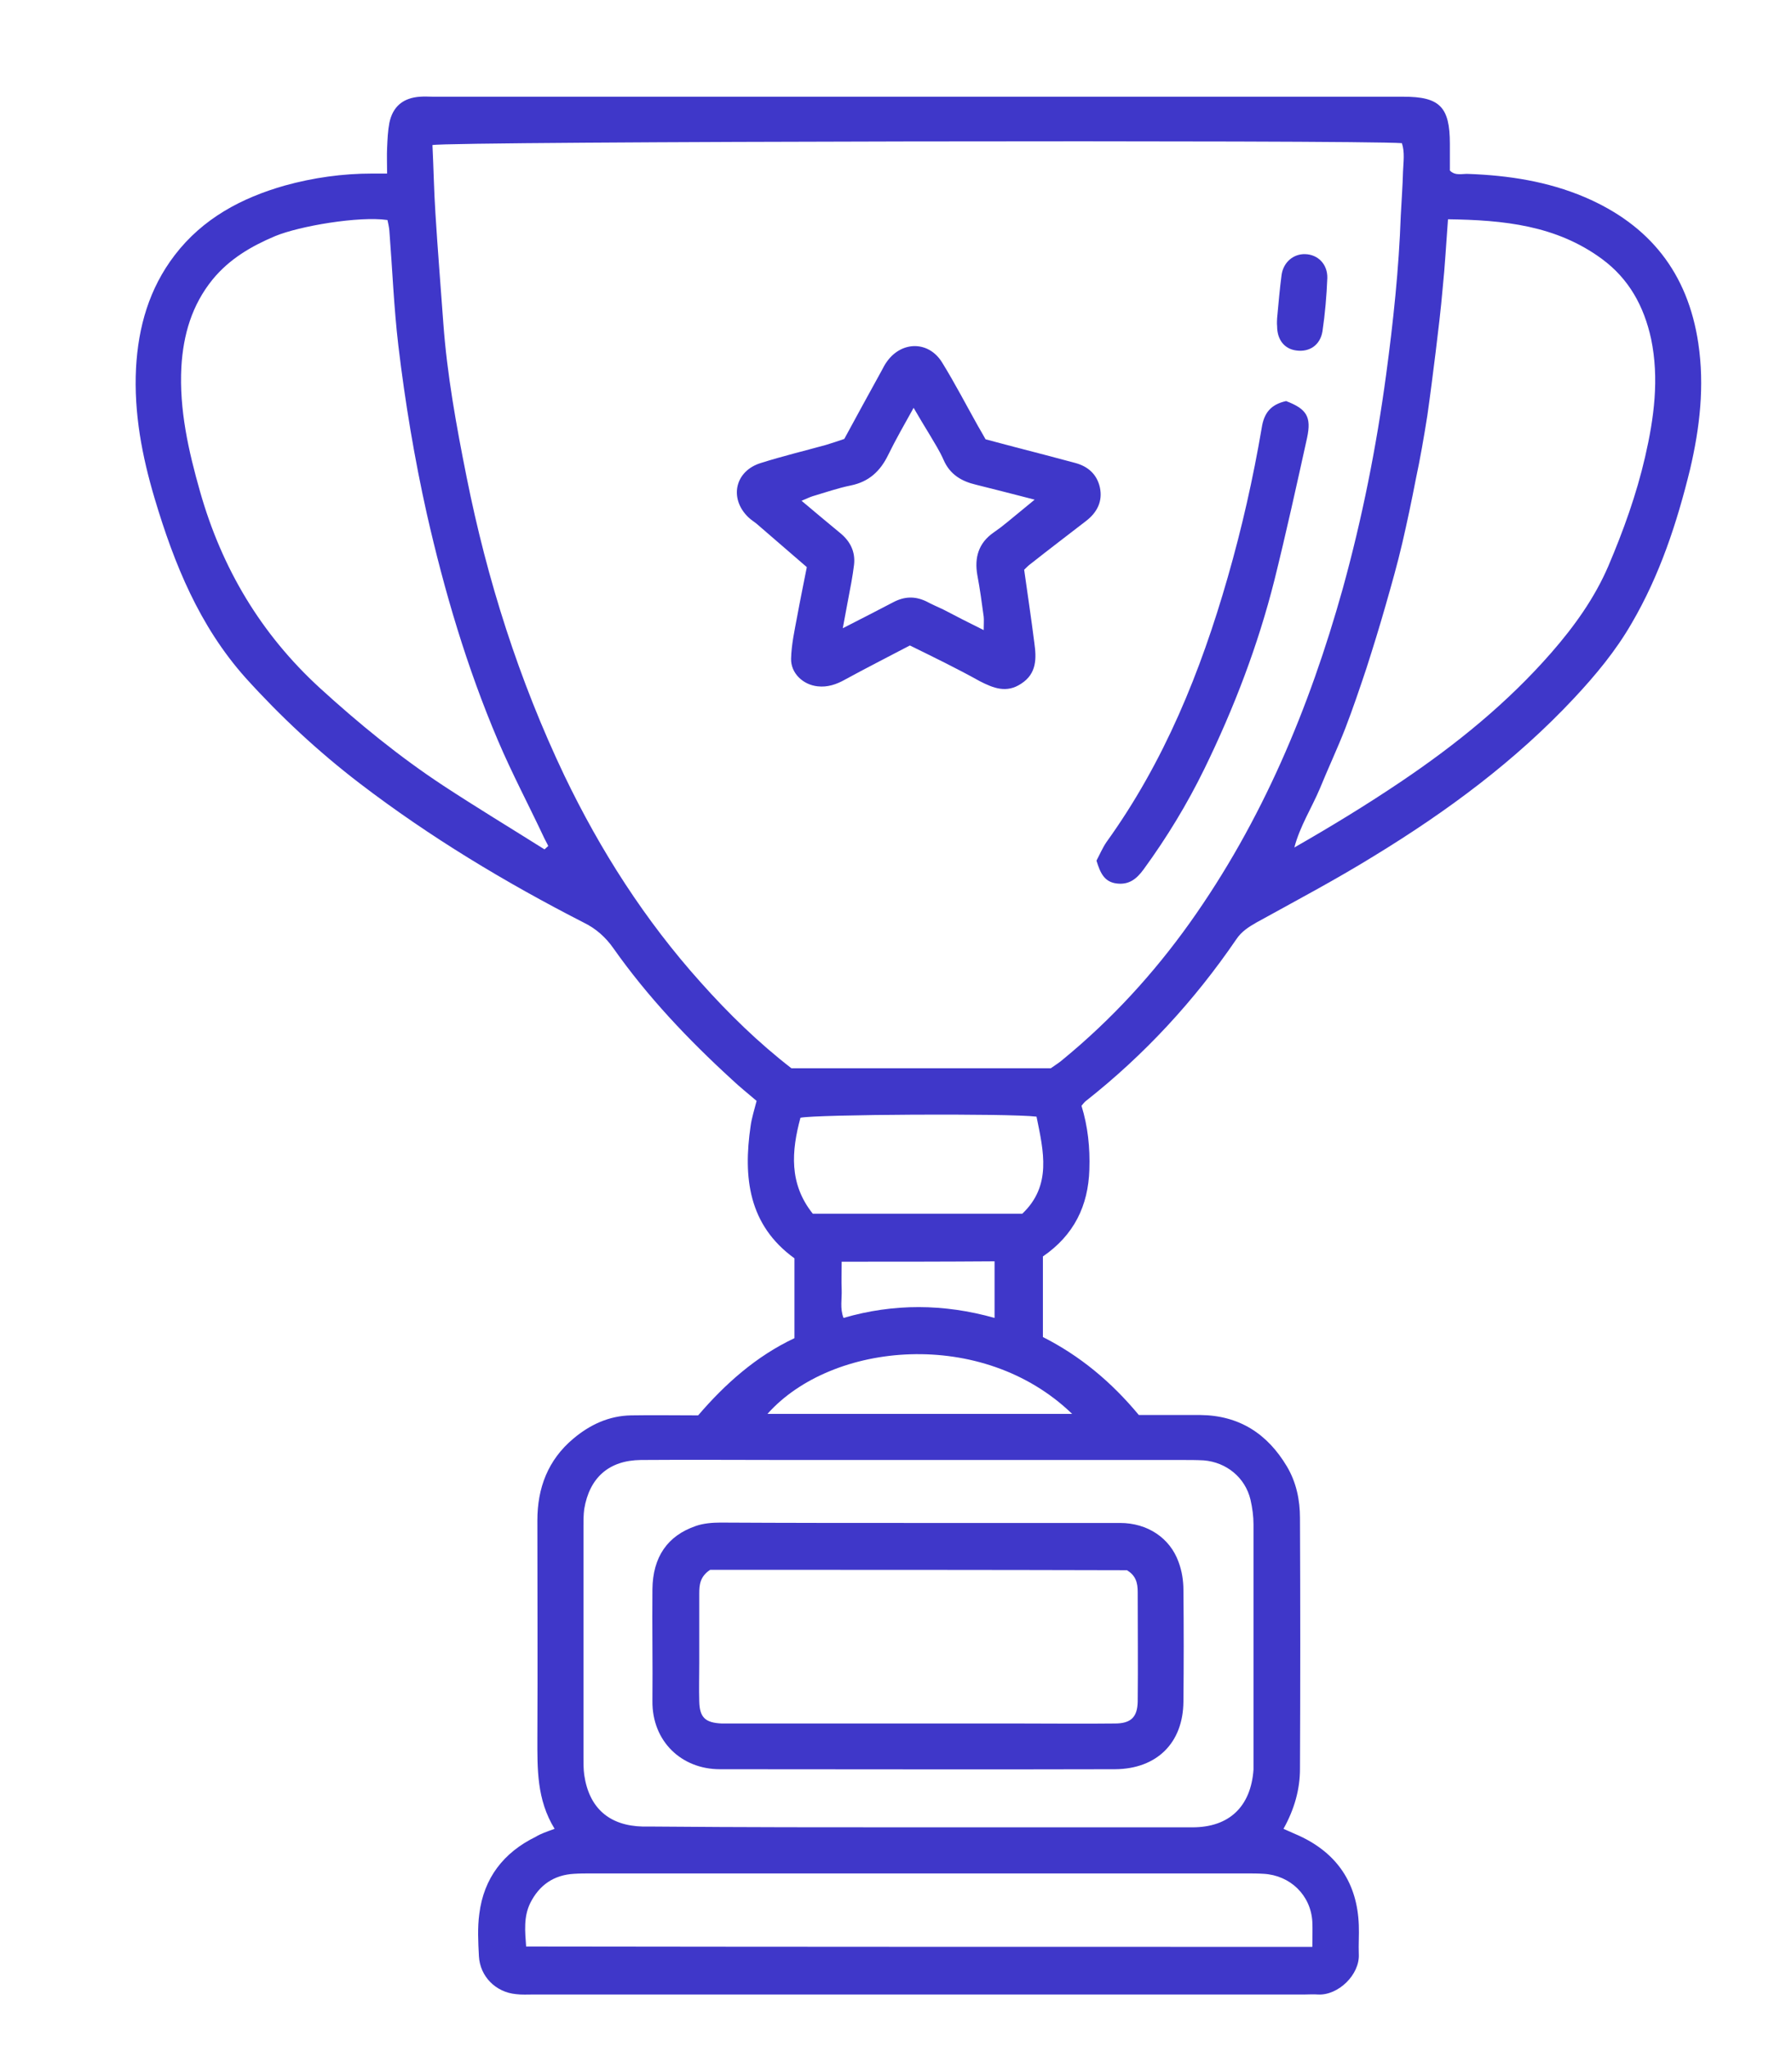
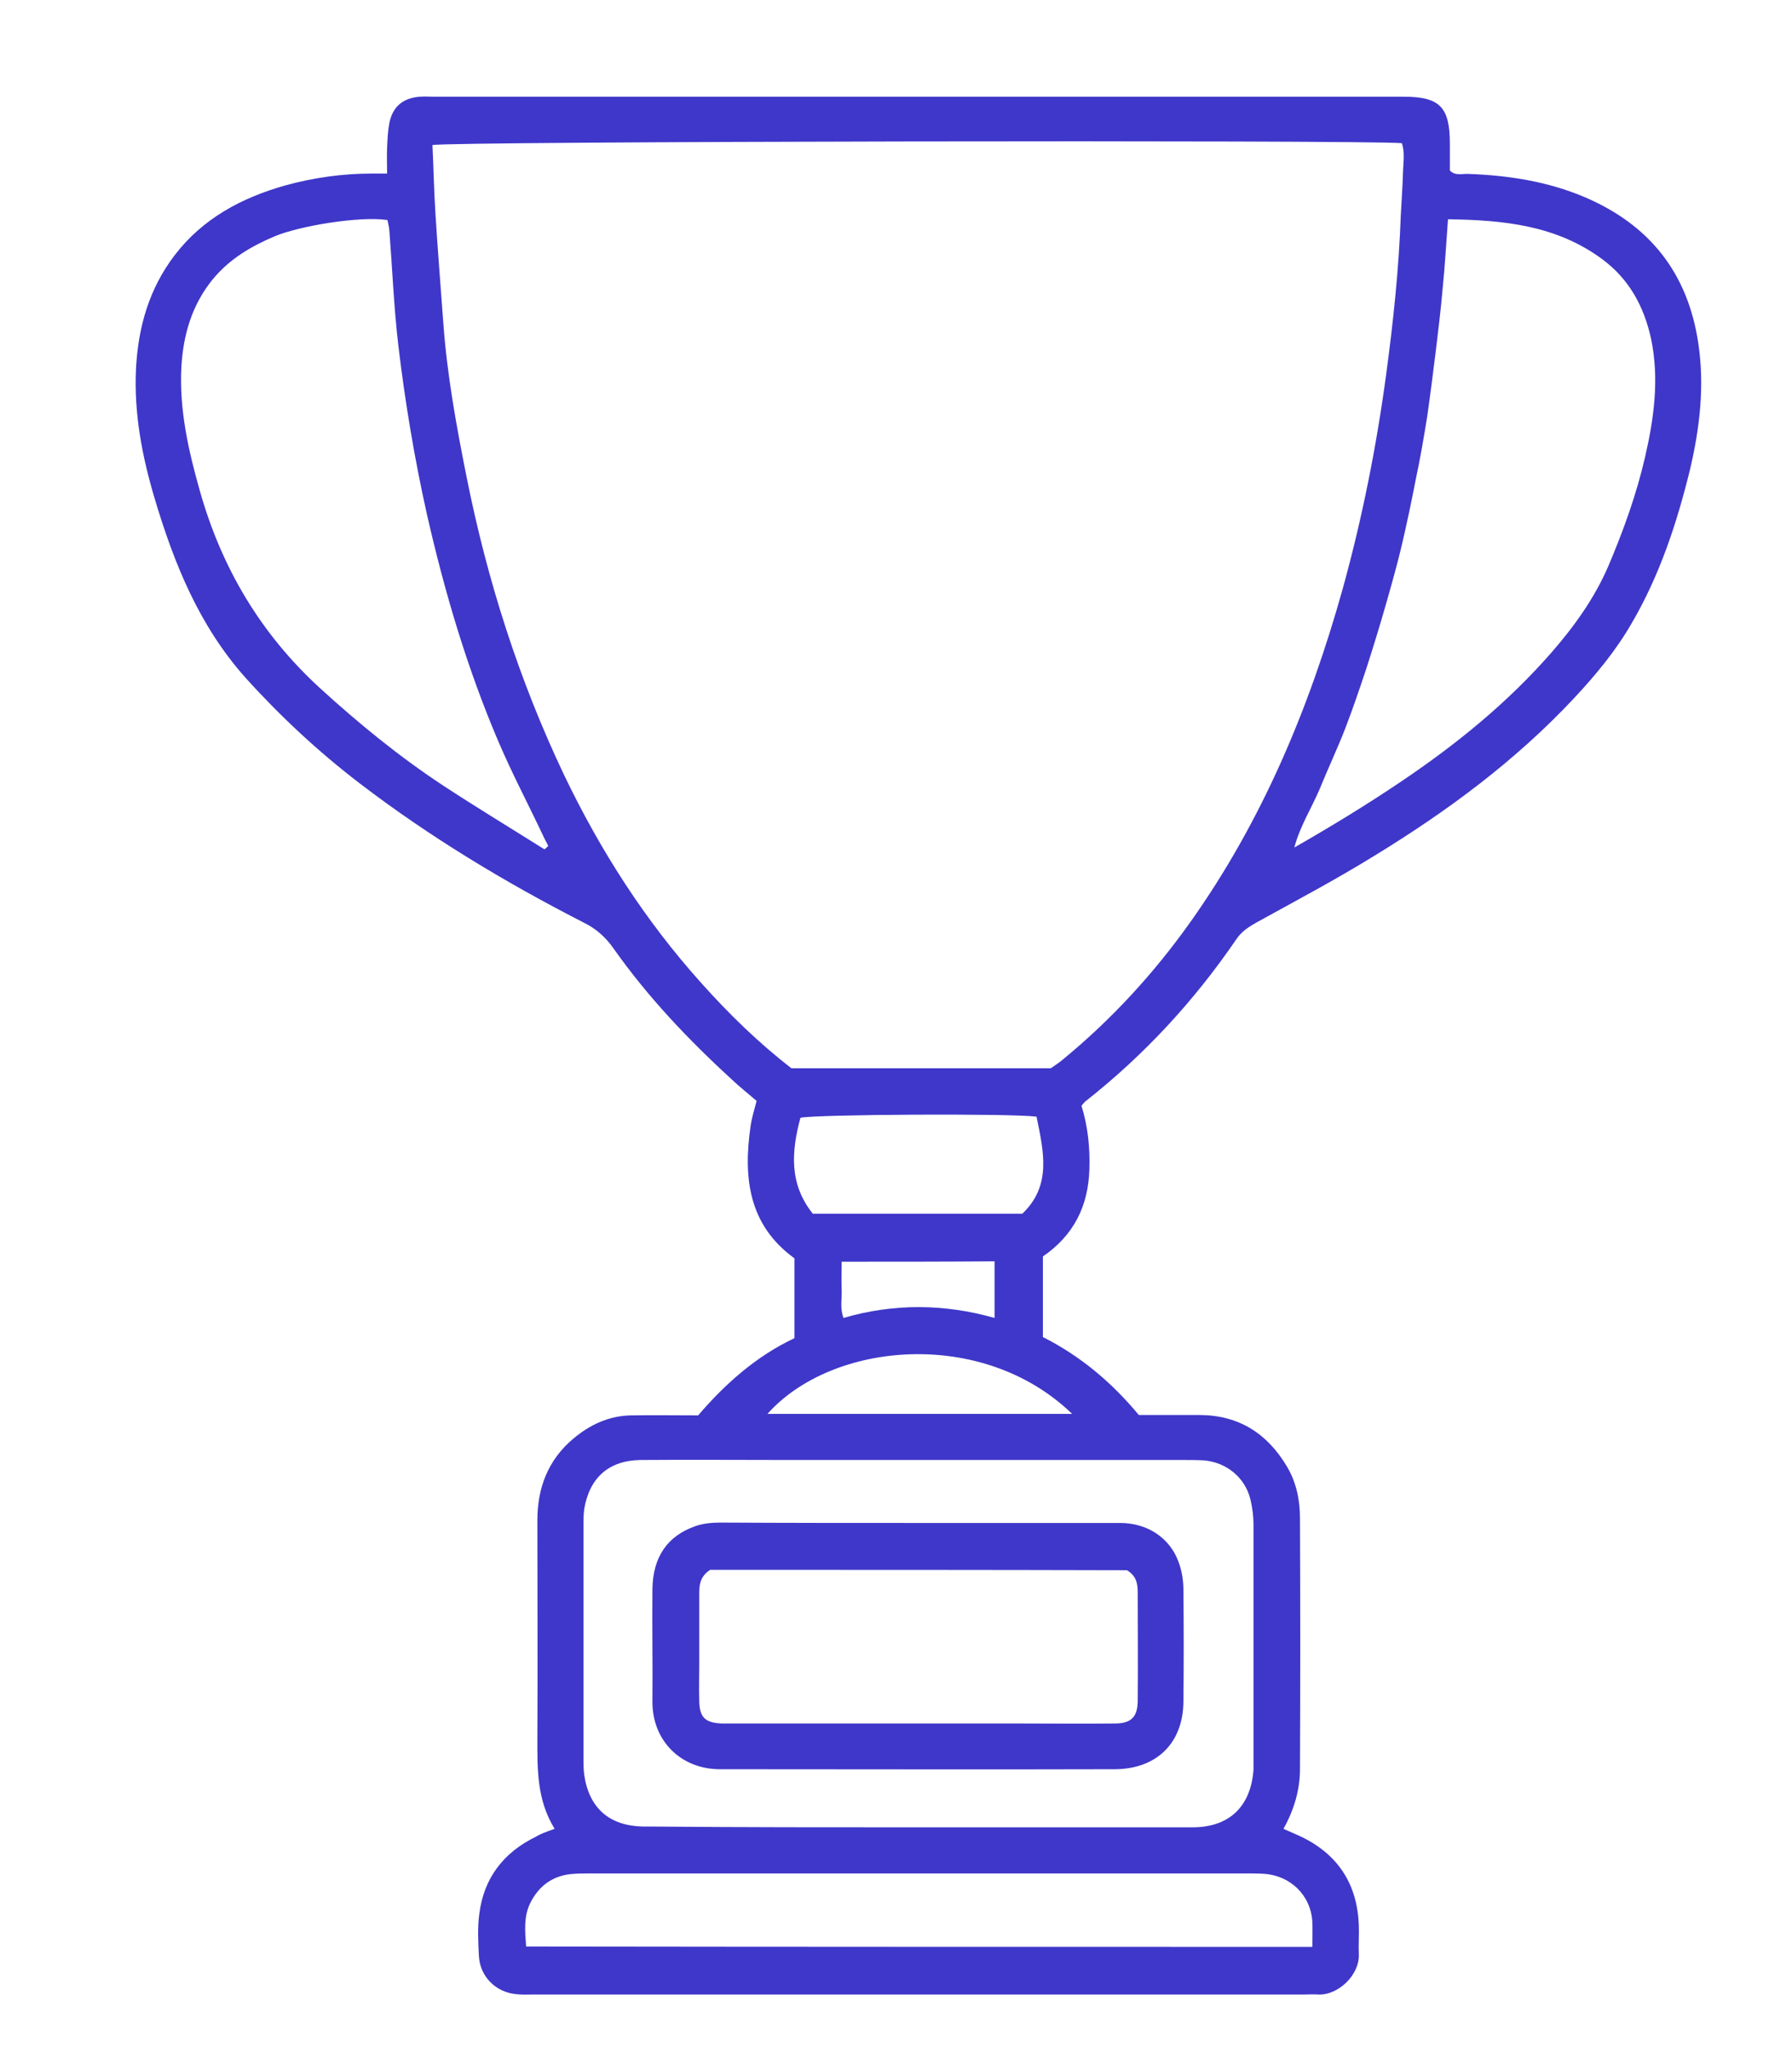
<svg xmlns="http://www.w3.org/2000/svg" version="1.1" id="Слой_1" x="0px" y="0px" width="478.2px" height="546.1px" viewBox="0 0 478.2 546.1" style="enable-background:new 0 0 478.2 546.1;" xml:space="preserve">
  <style type="text/css">
	.st0{fill:#3F37C9;}
</style>
  <g>
    <path class="st0" d="M148,487.9c-4.8-7.8-4.6-16-4.6-24.2c0.1-19.4,0-38.8,0-58.1c0-8.6,2.8-16.1,9.6-21.8   c4.4-3.7,9.5-6.1,15.4-6.2c5.8-0.1,11.6,0,17.9,0c7.2-8.4,15.5-15.8,25.7-20.6c0-7.2,0-14.2,0-21.3c-12.3-8.9-13.7-21.6-11.7-35.3   c0.3-2.2,1-4.3,1.6-6.7c-2.2-1.9-4.5-3.7-6.6-5.7c-11.7-10.7-22.5-22.1-31.6-35c-2.1-3-4.7-5.3-8-6.9c-20.9-10.7-41-22.8-59.7-37.1   c-11.1-8.5-21.2-17.9-30.5-28.2c-12.3-13.8-19-30.3-24.2-47.7c-3.4-11.4-5.6-22.9-5-34.9c0.6-11,3.5-21.2,10.3-30.1   c7.5-9.8,17.8-15.3,29.4-18.6c7.6-2.1,15.4-3.2,23.3-3.2c1.2,0,2.3,0,4,0c0-2.6-0.1-4.8,0-6.9c0.1-2.2,0.2-4.5,0.6-6.6   c0.9-4.4,3.7-6.7,8.2-7c1.2-0.1,2.4,0,3.6,0c86.3,0,172.5,0,258.8,0c9.7,0,12.4,2.7,12.4,12.6c0,2.4,0,4.8,0,7.1   c1.5,1.5,3.3,0.8,5,0.9c10.7,0.4,21.1,2,31,6.2c17.3,7.4,27.5,20.2,30.3,39c1.7,11.4,0.4,22.5-2.2,33.6   c-3.5,14.3-8.1,28.3-15.6,41.1c-4.2,7.3-9.6,13.8-15.3,19.9c-15.7,16.8-34,30.3-53.5,42.2c-10.2,6.3-20.8,11.9-31.3,17.7   c-2.1,1.2-4,2.4-5.4,4.5c-11.2,16.4-24.5,30.8-40.1,43.1c-0.4,0.3-0.7,0.7-1.2,1.3c1.7,5.5,2.3,11.2,2.1,17   c-0.3,9.7-4.1,17.5-12.4,23.2c0,7,0,14.2,0,21.5c9.9,5,18.3,12,25.6,20.8c5.4,0,10.9,0,16.4,0c10.4,0.1,17.9,5,23.1,13.7   c2.5,4.2,3.5,8.9,3.5,13.8c0.1,22.3,0.1,44.6,0,66.9c0,5.5-1.5,10.8-4.4,16c1.6,0.7,2.9,1.3,4.3,1.9c10.1,4.7,15.4,12.7,15.8,23.8   c0.1,2.6-0.1,5.2,0,7.7c0.3,5.5-5.5,11.1-10.9,10.8c-1.2-0.1-2.4,0-3.6,0c-68.6,0-137.2,0-205.8,0c-1.5,0-3.1,0.1-4.6-0.1   c-5.4-0.5-9.6-4.7-9.9-10.1c-0.2-3.8-0.4-7.6,0.1-11.3c1.2-9.6,6.5-16.4,15.1-20.6C144.3,489.2,145.8,488.7,148,487.9z M280.4,285   c1.1-0.8,2.3-1.5,3.3-2.4c12.9-10.6,24.1-22.8,33.8-36.4c19.3-27.1,31.9-57.3,40.8-89.1c5.2-18.8,9-37.9,11.6-57.2   c1.9-14.1,3.4-28.2,3.9-42.4c0.2-3.9,0.5-7.9,0.6-11.8c0.1-2.5,0.5-5.1-0.3-7.5c-10.5-0.9-254.5-0.5-258.7,0.5   c0.3,6,0.4,12.2,0.8,18.3c0.6,9.7,1.4,19.5,2.1,29.2c1,13.8,3.5,27.5,6.2,41c5.5,27.6,14,54.3,26.1,79.7   c9.6,20,21.5,38.6,36.4,55.2c7.4,8.3,15.4,16.1,24.2,22.9C234.3,285,257.3,285,280.4,285z M244.7,487.5c24.5,0,49,0,73.5,0   c9.9,0,15.6-5.6,16.3-15.4c0-0.7,0-1.4,0-2.1c0-21.1,0-42.2,0-63.3c0-2.2-0.3-4.4-0.8-6.6c-1.4-5.9-6.4-10-12.5-10.5   c-1.9-0.1-3.8-0.1-5.7-0.1c-35.3,0-70.6,0-105.9,0c-12.9,0-25.7-0.1-38.6,0c-8.5,0.1-13.7,4.7-15.1,13.1c-0.2,1.5-0.2,3.1-0.2,4.6   c0,20.6,0,41.1,0,61.7c0,1.5,0,3.1,0.2,4.6c1.3,8.9,6.7,13.6,15.7,13.8c1,0,2.1,0,3.1,0C198,487.5,221.3,487.5,244.7,487.5z    M386.4,58.5c-0.5,6.6-0.8,12.4-1.4,18.2c-0.5,5.8-1.2,11.6-1.9,17.3c-0.7,5.6-1.4,11.2-2.2,16.8c-0.9,5.7-1.9,11.5-3.1,17.1   c-1.1,5.7-2.3,11.4-3.6,17c-1.3,5.6-2.9,11.2-4.5,16.8c-1.6,5.6-3.3,11.1-5.1,16.7c-1.8,5.4-3.6,10.7-5.6,15.9   c-2.1,5.4-4.6,10.7-6.8,16.1c-2.2,5.2-5.3,10-6.8,15.7c9.8-5.6,19.3-11.4,28.5-17.6c14.7-9.9,28.4-21,40.1-34.4   c6.1-7,11.5-14.5,15.2-23.1c4-9.4,7.5-19.1,9.8-29.1c2.4-10.4,3.8-20.9,1.6-31.5c-1.9-8.7-5.9-16-13.1-21.3   C415.3,60.1,401.2,58.7,386.4,58.5z M145.3,226.6c0.3-0.3,0.7-0.6,1-0.9c-0.4-0.9-0.9-1.7-1.3-2.6c-4-8.5-8.4-16.8-12.1-25.5   c-8.3-19.5-14.3-39.8-19-60.5c-3.3-14.8-5.8-29.8-7.6-44.9c-1.2-10.2-1.6-20.5-2.4-30.7c-0.1-1-0.3-1.9-0.5-2.8   c-7.6-1.1-23.5,1.6-30,4.3c-6.4,2.7-12.2,6.1-16.7,11.6c-5.5,6.8-7.8,14.7-8.3,23.3c-0.6,11.4,1.9,22.4,5,33.3   c5.8,20.4,16.2,37.9,31.9,52.3c10.4,9.5,21.3,18.4,33,26.1C127.3,215.5,136.4,221,145.3,226.6z M350.2,519.4c0-2.6,0.1-4.6,0-6.7   c-0.4-7.1-5.9-12.4-13-12.8c-1.5-0.1-3.1-0.1-4.6-0.1c-58.3,0-116.5,0-174.8,0c-1.5,0-3.1,0-4.6,0.1c-5.4,0.3-9.3,3-11.7,7.8   c-1.8,3.7-1.4,7.5-1.1,11.6C210.3,519.4,280,519.4,350.2,519.4z M276.6,297.9c-7.2-0.9-59.1-0.6-63,0.3c-2.4,8.9-3.1,17.6,3.3,25.6   c18.7,0,37.1,0,55.9,0C280.7,316.3,278.5,307.2,276.6,297.9z M286.1,377.2c-23.9-23.1-64.1-19.3-81.3,0   C231.8,377.2,258.7,377.2,286.1,377.2z M224.6,336.6c0,2.7-0.1,5.1,0,7.4c0.1,2.5-0.5,5.1,0.5,7.6c13.4-3.9,26.8-3.8,40.3,0   c0-5.1,0-10,0-15.1C251.9,336.6,238.6,336.6,224.6,336.6z" />
-     <path class="st0" d="M242.8,172.2c-6.1,3.2-11.8,6.1-17.3,9.1c-2.3,1.3-4.7,2.1-7.3,1.8c-3.9-0.4-7.2-3.5-7.1-7.4   c0.1-3.7,0.9-7.4,1.6-11.1c0.8-4.4,1.7-8.7,2.6-13.3c-4.4-3.8-8.8-7.6-13.2-11.4c-0.8-0.7-1.7-1.2-2.4-1.9   c-5.2-5-3.6-12.4,3.4-14.5c5.7-1.8,11.5-3.2,17.3-4.8c1.6-0.5,3.2-1,4.9-1.6c3.3-6.1,6.6-12.1,9.9-18.1c0.5-0.9,0.9-1.8,1.6-2.7   c4-5.4,11.1-5.3,14.6,0.4c3.4,5.5,6.4,11.3,9.6,17c0.6,1,1.2,2.1,2,3.5c5.2,1.4,10.6,2.8,16,4.2c2.6,0.7,5.3,1.4,7.9,2.1   c3.4,0.9,5.8,3,6.6,6.5c0.8,3.7-0.7,6.7-3.7,9c-4.9,3.8-9.8,7.5-14.6,11.3c-0.7,0.5-1.3,1.1-1.9,1.7c0.9,6.5,1.9,13,2.7,19.4   c0.6,4.2,0.7,8.3-3.5,11c-3.9,2.6-7.4,1.2-11.1-0.7C255.3,178.3,249.1,175.3,242.8,172.2z M262.5,168.1c0-1.7,0.1-2.7,0-3.6   c-0.5-3.7-1-7.4-1.7-11.1c-0.8-4.6,0.3-8.5,4.3-11.3c1.3-0.9,2.5-1.8,3.7-2.8c2.2-1.8,4.4-3.6,7.3-6c-5.9-1.5-10.8-2.8-15.7-4   c-3.8-0.9-6.9-2.7-8.6-6.6c-1-2.3-2.4-4.5-3.7-6.7c-1.4-2.3-2.8-4.6-4.3-7.2c-2.5,4.5-4.8,8.5-6.8,12.6c-2.1,4.3-5.1,7.1-9.9,8.1   c-3.5,0.7-6.9,1.9-10.3,2.9c-0.9,0.3-1.7,0.7-2.9,1.2c3.7,3.1,7,5.9,10.3,8.6c2.7,2.2,4.1,5,3.7,8.5c-0.2,1.5-0.4,3-0.7,4.6   c-0.7,3.9-1.5,7.8-2.3,12.3c4.9-2.5,9.2-4.7,13.4-6.9c3-1.6,5.8-1.7,8.8-0.3c1.5,0.8,3.1,1.5,4.6,2.2   C255.1,164.4,258.5,166.1,262.5,168.1z" />
-     <path class="st0" d="M343.2,107c5.5,2.1,6.8,4.2,5.6,9.8c-2.8,12.7-5.6,25.4-8.7,37.9c-4.4,17.5-10.8,34.2-18.7,50.4   c-4.6,9.4-10,18.3-16.2,26.8c-1.9,2.6-3.9,4.2-7.2,3.8c-3.3-0.4-4.4-2.8-5.4-6.1c0.8-1.5,1.6-3.4,2.7-5   c15.4-21.4,25.1-45.4,32.3-70.5c3.8-13.2,6.8-26.5,9.1-40C337.3,110.2,339.1,107.9,343.2,107z" />
-     <path class="st0" d="M340.8,84.9c0.4-4.2,0.7-7.9,1.2-11.6c0.5-3.4,3.2-5.6,6.3-5.5c3.4,0.1,6,2.7,5.9,6.4   c-0.2,4.8-0.6,9.5-1.3,14.2c-0.6,3.7-3.5,5.6-7,5.1c-3.1-0.4-5.1-2.8-5.1-6.5C340.7,86.2,340.8,85.3,340.8,84.9z" />
    <path class="st0" d="M244.9,406.3c18,0,36,0,54,0c7.3,0,13.3,4,15.6,10.4c0.9,2.4,1.3,5,1.3,7.5c0.1,9.9,0.1,19.9,0,29.8   c-0.1,11-7.1,17.9-18.2,18c-35.2,0.1-70.3,0-105.5,0c-10.2,0-18.1-7.4-18-18.2c0.1-9.9-0.1-19.9,0-29.8c0.1-8.6,4-14.3,11.6-16.9   c2-0.7,4.4-0.9,6.5-0.9C210,406.3,227.5,406.3,244.9,406.3z M189.5,418.8c-2.7,1.8-2.9,4-2.9,6.3c0,6.2,0,12.3,0,18.5   c0,3.4-0.1,6.9,0,10.3c0.1,4.3,1.6,5.7,6,5.9c1,0,2.1,0,3.1,0c25.4,0,50.7,0,76.1,0c8.6,0,17.1,0.1,25.7,0c4.3,0,6-1.7,6.1-5.8   c0.1-9.8,0-19.5,0-29.3c0-2.4-0.5-4.4-2.9-5.8C263.7,418.8,226.6,418.8,189.5,418.8z" />
  </g>
</svg>